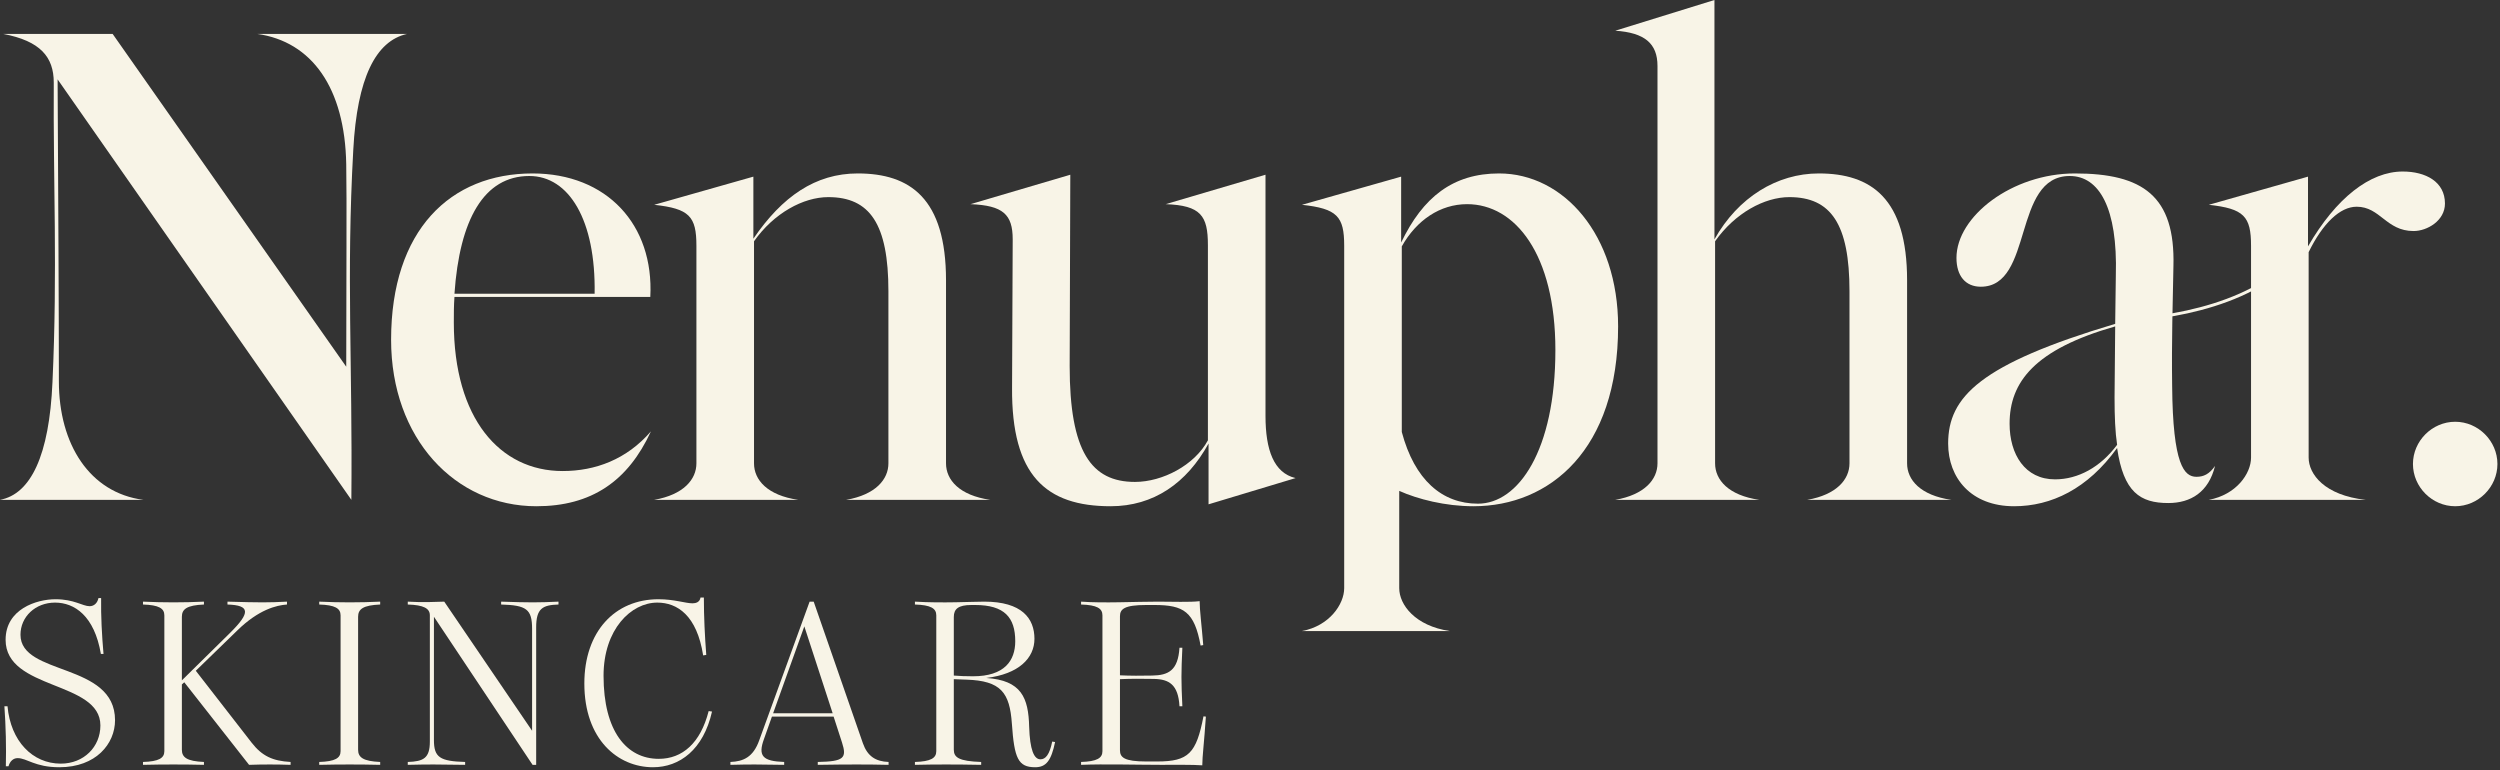
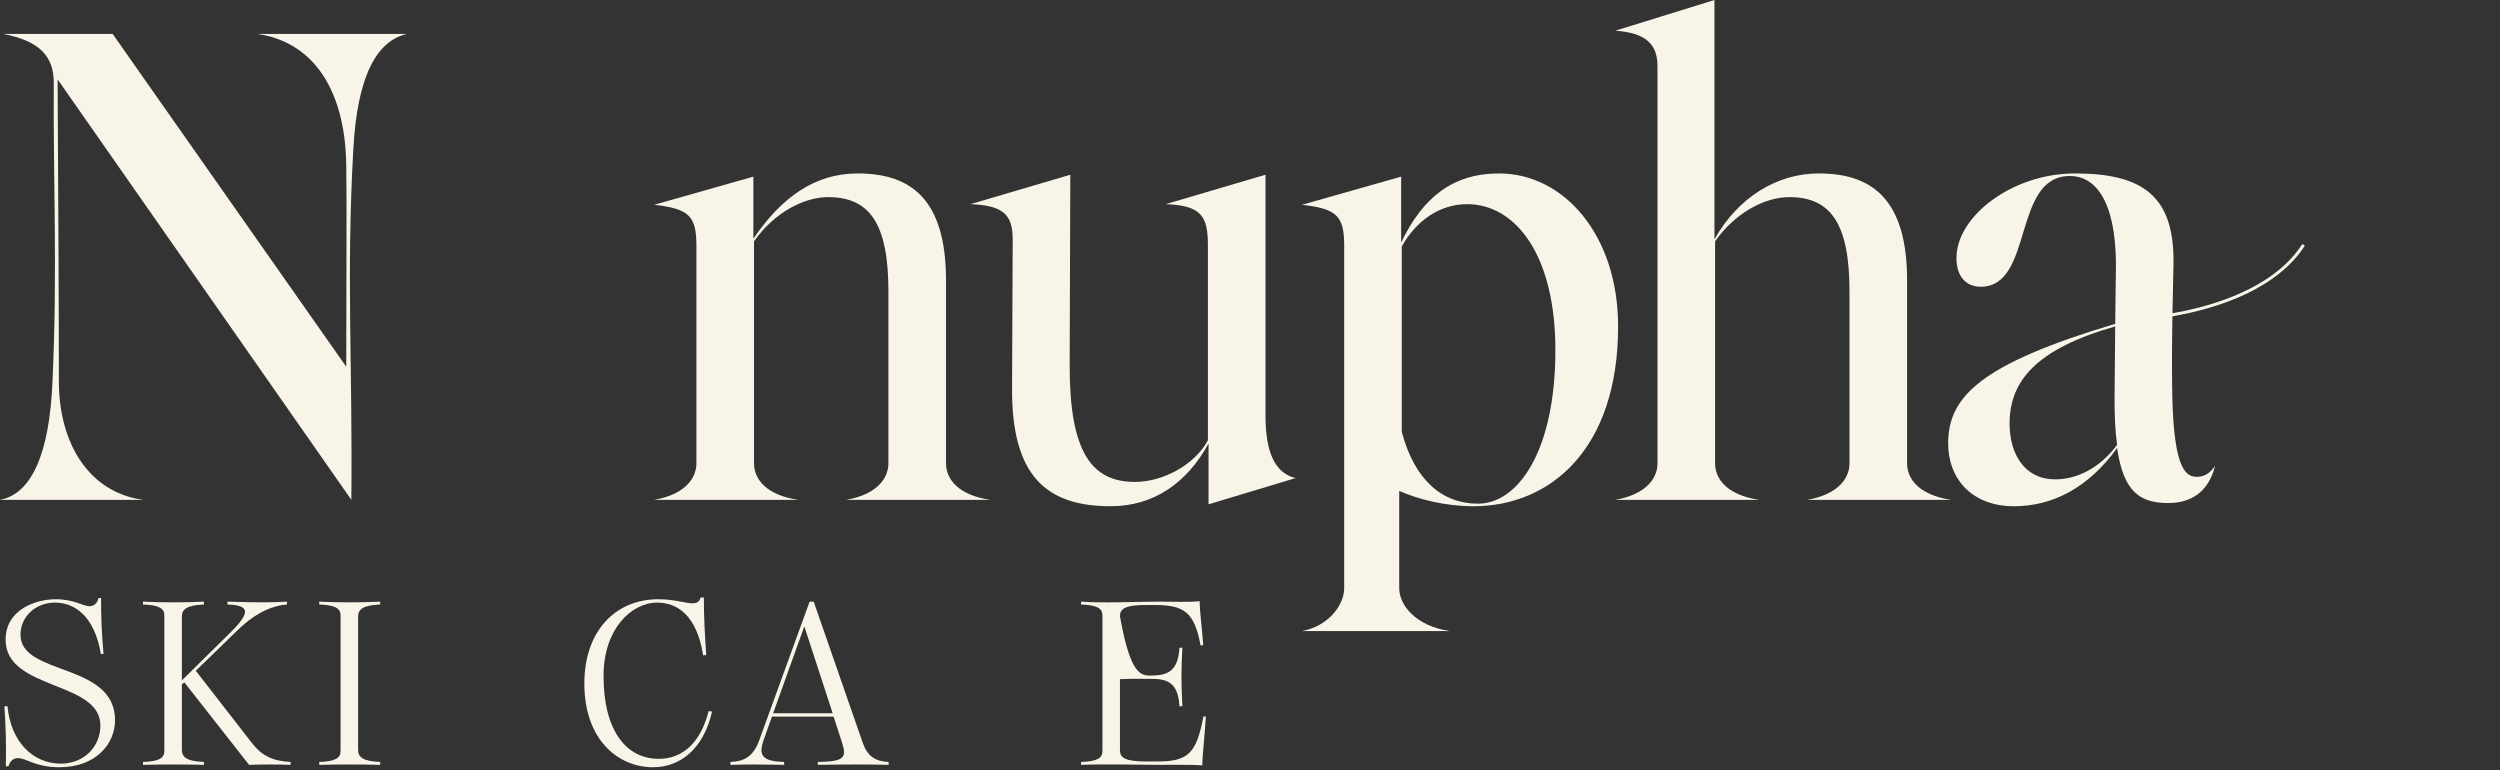
<svg xmlns="http://www.w3.org/2000/svg" width="500" height="154" viewBox="0 0 500 154" fill="none">
  <rect x="0" y="0" width="500" height="154" fill="#333333" stroke="none" />
-   <path d="M240.456 153.064C238.632 152.92 234.888 152.968 232.104 152.968C227.448 152.968 220.824 152.776 216.216 152.968V152.392C219.384 152.296 220.488 151.624 220.488 150.232V123.064C220.488 121.672 219.384 121 216.216 120.904V120.328C220.824 120.664 226.92 120.328 231.576 120.328C234.36 120.328 238.104 120.472 239.928 120.232C239.928 122.008 240.312 124.84 240.648 129.016L240.12 129.112C238.872 122.344 236.76 121 230.904 121H229.224C224.856 121 223.992 121.816 223.992 123.256V135.064C226.104 135.16 228.216 135.16 230.424 135.112C233.688 135.064 235.608 134.104 235.896 129.544H236.472C236.232 134.728 236.232 136.072 236.472 141.256H235.896C235.656 136.936 233.832 135.832 230.76 135.784C228.456 135.736 226.2 135.736 223.992 135.832V150.04C223.992 151.48 224.856 152.296 229.224 152.296H231.432C237.72 152.296 239.256 150.664 240.696 143.272L241.176 143.32C240.84 148.456 240.456 151.288 240.456 153.064Z" fill="#F8F4E7" />
-   <path d="M207.034 153.448C203.626 153.448 202.858 151.672 202.378 144.76C201.946 138.472 200.17 136.168 193.306 135.928C192.25 135.88 191.482 135.88 190.762 135.832V149.944C190.762 151.48 191.77 152.248 196.234 152.392V152.968C191.05 152.872 187.114 152.872 182.986 152.968V152.392C186.154 152.296 187.258 151.624 187.258 150.232V123.064C187.258 121.672 186.154 121 182.986 120.904V120.328C188.554 120.664 194.458 120.328 196.858 120.328C204.394 120.328 206.89 123.688 206.89 127.768C206.89 131.608 203.77 134.824 197.242 135.592C204.298 136.072 205.69 139.528 205.834 145.384C205.978 149.944 206.794 151.864 208.09 151.864C209.098 151.864 209.914 150.952 210.442 148.312L211.018 148.408C210.25 152.104 209.242 153.448 207.034 153.448ZM190.762 135.112C191.866 135.208 193.162 135.256 194.602 135.256C200.89 135.256 203.05 132.136 203.05 128.248C203.05 123.496 200.89 121 195.034 121H194.266C191.626 121 190.762 121.816 190.762 123.4V135.112Z" fill="#F8F4E7" />
+   <path d="M240.456 153.064C238.632 152.92 234.888 152.968 232.104 152.968C227.448 152.968 220.824 152.776 216.216 152.968V152.392C219.384 152.296 220.488 151.624 220.488 150.232V123.064C220.488 121.672 219.384 121 216.216 120.904V120.328C220.824 120.664 226.92 120.328 231.576 120.328C234.36 120.328 238.104 120.472 239.928 120.232C239.928 122.008 240.312 124.84 240.648 129.016L240.12 129.112C238.872 122.344 236.76 121 230.904 121H229.224C224.856 121 223.992 121.816 223.992 123.256C226.104 135.16 228.216 135.16 230.424 135.112C233.688 135.064 235.608 134.104 235.896 129.544H236.472C236.232 134.728 236.232 136.072 236.472 141.256H235.896C235.656 136.936 233.832 135.832 230.76 135.784C228.456 135.736 226.2 135.736 223.992 135.832V150.04C223.992 151.48 224.856 152.296 229.224 152.296H231.432C237.72 152.296 239.256 150.664 240.696 143.272L241.176 143.32C240.84 148.456 240.456 151.288 240.456 153.064Z" fill="#F8F4E7" />
  <path d="M146.082 152.392C148.674 152.296 150.642 151.432 151.842 148.072L161.922 120.328H162.738L172.578 148.648C173.49 151.24 175.122 152.296 177.714 152.392V152.968C173.442 152.872 169.746 152.872 163.554 152.968V152.392C168.786 152.296 169.41 151.624 168.402 148.504L166.722 143.32H154.386L152.802 147.784C151.554 151.192 152.514 152.248 156.834 152.392V152.968C151.458 152.872 149.97 152.872 146.082 152.968V152.392ZM154.626 142.648H166.53L160.866 125.272L154.626 142.648Z" fill="#F8F4E7" />
  <path d="M130.597 153.448C123.589 153.448 116.869 147.928 116.869 136.696C116.869 126.328 122.965 119.848 131.701 119.848C134.869 119.848 137.077 120.664 138.517 120.664C139.189 120.664 139.957 120.424 140.101 119.512H140.773C140.773 123.352 140.965 127.24 141.253 130.984L140.629 131.08C139.381 123.064 135.445 120.52 131.461 120.52C126.229 120.52 120.709 125.848 120.709 135.16C120.709 146.248 125.317 151.768 131.749 151.768C136.501 151.768 140.101 148.6 141.733 142.216L142.405 142.312C140.677 149.944 135.925 153.448 130.597 153.448Z" fill="#F8F4E7" />
-   <path d="M81.554 152.392C84.722 152.296 85.97 151.624 85.97 148.312V123.064C85.97 121.672 84.722 121 81.554 120.904V120.328C84.77 120.52 86.786 120.376 88.85 120.328L106.418 146.152V125.752C106.418 121.816 105.266 121.048 100.226 120.904V120.328C105.938 120.52 107.57 120.52 111.698 120.328V120.904C108.53 121 107.234 121.672 107.234 125.464V152.968H106.514L86.786 123.352V148.024C86.786 151.48 87.986 152.248 93.026 152.392V152.968C87.314 152.872 85.682 152.872 81.554 152.968V152.392Z" fill="#F8F4E7" />
  <path d="M63.844 152.392C67.012 152.296 68.116 151.624 68.116 150.232V123.064C68.116 121.672 67.012 121 63.844 120.904V120.328C67.972 120.52 71.908 120.52 76.036 120.328V120.904C72.628 121.048 71.62 121.816 71.62 123.352V149.944C71.62 151.48 72.628 152.248 76.036 152.392V152.968C71.908 152.872 67.972 152.872 63.844 152.968V152.392Z" fill="#F8F4E7" />
  <path d="M32.87 123.064C32.87 121.672 31.766 121 28.598 120.904V120.328C32.726 120.52 36.662 120.52 40.79 120.328V120.904C37.382 121.048 36.374 121.816 36.374 123.352V136.072L46.022 126.568C50.15 122.488 50.006 121.048 45.494 120.904V120.328C52.166 120.52 53.606 120.52 57.398 120.328V120.904C55.286 121.048 51.734 121.912 47.462 126.088L39.158 134.152L50.342 148.552C52.406 151.192 54.518 152.2 58.118 152.392V152.968C55.334 152.872 52.598 152.872 49.814 152.968L36.854 136.456L36.374 136.888V149.944C36.374 151.48 37.382 152.248 40.79 152.392V152.968C36.662 152.872 32.726 152.872 28.598 152.968V152.392C31.766 152.296 32.87 151.624 32.87 150.232V123.064Z" fill="#F8F4E7" />
  <path d="M11.872 153.448C6.976 153.448 5.392 151.624 3.52 151.624C2.656 151.624 1.984 152.248 1.696 153.256H1.168C1.264 149.368 1.168 145.336 0.88 141.256H1.504C2.128 148.216 6.496 152.728 12.16 152.728C16.768 152.728 20.08 149.368 20.08 145.096C20.08 136.12 1.12 138.088 1.12 127.96C1.12 121.816 7.312 119.848 11.104 119.848C14.848 119.848 16.528 121.24 17.92 121.24C18.736 121.24 19.456 120.712 19.696 119.608H20.224C20.176 123.256 20.368 126.952 20.704 130.792H20.176C18.88 123.16 14.896 120.52 11.008 120.52C7.072 120.52 4.096 123.352 4.096 126.952C4.096 135.208 23.008 132.424 23.008 144.04C23.008 148.744 19.216 153.448 11.872 153.448Z" fill="#F8F4E7" />
-   <path d="M491.038 101.248C486.43 101.248 482.59 97.408 482.59 92.8C482.59 88.192 486.43 84.352 491.038 84.352C495.646 84.352 499.486 88.192 499.486 92.8C499.486 97.408 495.646 101.248 491.038 101.248Z" fill="#F8F4E7" />
-   <path d="M441.76 99.968C447.264 98.944 450.208 94.72 450.208 91.52V49.152C450.208 43.264 448.8 41.728 441.76 40.96L461.6 35.328V49.28C467.232 39.552 474.016 34.304 480.544 34.304C485.152 34.304 488.992 36.352 488.992 40.704C488.992 44.16 485.408 46.208 482.72 46.208C477.216 46.208 476.064 41.344 471.328 41.344C468 41.344 464.544 44.672 461.728 50.432V91.52C461.728 94.848 464.928 99.072 473.12 99.968H441.76Z" fill="#F8F4E7" />
  <path d="M433.662 100.608C428.03 100.608 424.702 98.432 423.422 89.6C417.534 97.792 410.238 101.248 402.814 101.248C394.238 101.248 389.63 95.616 389.63 88.704C389.63 79.36 396.03 72.832 423.038 64.768L423.166 55.04C423.55 41.6 419.838 35.2 413.95 35.2C402.43 35.2 406.782 57.344 396.158 57.344C393.086 57.344 391.294 55.168 391.294 51.584C391.294 43.264 402.43 34.688 414.974 34.688C428.542 34.688 435.07 39.168 434.686 53.248C434.558 60.032 434.302 68.224 434.43 77.184C434.558 93.056 436.862 95.36 439.294 95.36C440.702 95.36 441.854 94.848 443.006 93.184C441.726 98.432 438.142 100.608 433.662 100.608ZM401.918 84.736C401.918 90.88 404.99 95.872 411.006 95.872C415.614 95.872 420.094 93.44 423.422 88.96C423.038 86.4 422.91 83.328 422.91 79.488L423.038 65.28C406.91 69.888 401.918 76.416 401.918 84.736Z" fill="#F8F4E7" />
  <path d="M361.45 99.968C367.338 98.944 369.898 95.872 369.898 92.672V58.24C369.898 44.8 366.186 39.424 357.866 39.424C352.874 39.424 346.986 42.624 343.018 48.256V92.672C343.018 96 345.706 99.072 351.85 99.968H323.05C328.938 98.944 331.498 95.872 331.498 92.672V13.184C331.498 8.704 328.938 6.528 323.05 6.144L342.89 0V47.872C347.626 39.424 355.434 34.688 363.754 34.688C374.25 34.688 381.418 39.68 381.418 56.064V92.672C381.418 96 384.106 99.072 390.25 99.968H361.45Z" fill="#F8F4E7" />
  <path d="M294.694 101.248C289.062 101.248 283.558 99.84 279.846 98.176V117.632C279.846 120.96 283.046 125.184 289.958 126.208H260.39C265.894 125.184 268.838 120.832 268.838 117.632V49.152C268.838 43.264 267.43 41.728 260.39 40.96L280.23 35.328V48.512C284.582 39.424 290.598 34.688 299.814 34.688C312.742 34.688 323.622 46.976 323.622 65.28C323.622 89.984 309.926 101.248 294.694 101.248ZM280.358 86.4C282.918 96 288.422 100.736 295.59 100.736C303.654 100.736 311.078 90.112 311.078 70.016C311.078 50.816 303.014 40.832 293.414 40.832C288.038 40.832 283.302 44.032 280.358 49.28V86.4Z" fill="#F8F4E7" />
  <path d="M222.125 101.248C209.197 101.248 202.285 95.104 202.413 77.568L202.541 47.872C202.541 42.88 200.621 41.088 194.093 40.832L214.061 34.944L213.933 73.216C213.933 90.368 218.285 96.384 226.989 96.384C232.493 96.384 238.893 93.056 241.581 88.064V49.024C241.581 43.136 240.173 41.088 233.133 40.832L253.101 34.944V83.2C253.101 89.984 254.765 94.592 259.117 95.616L241.709 100.864V88.704C237.357 96.64 230.701 101.248 222.125 101.248Z" fill="#F8F4E7" />
  <path d="M169.235 99.968C175.123 98.944 177.683 95.872 177.683 92.672V58.24C177.683 44.8 173.971 39.424 165.651 39.424C160.659 39.424 154.771 42.624 150.803 48.256V92.672C150.803 96 153.491 99.072 159.635 99.968H130.835C136.723 98.944 139.283 95.872 139.283 92.672V49.152C139.283 43.264 137.875 41.728 130.835 40.96L150.675 35.328V47.744C156.435 39.296 163.091 34.688 171.539 34.688C182.035 34.688 189.203 39.68 189.203 56.064V92.672C189.203 96 191.891 99.072 198.035 99.968H169.235Z" fill="#F8F4E7" />
-   <path d="M107.276 101.248C91.02 101.248 78.22 87.68 78.22 67.968C78.22 45.952 90.124 34.688 106.508 34.688C121.356 34.688 130.828 44.928 130.06 59.392H90.892C90.764 61.056 90.764 62.72 90.764 64.512C90.764 83.712 99.98 94.208 112.524 94.208C119.052 94.208 125.324 91.904 130.188 86.272C125.58 96.256 118.284 101.248 107.276 101.248ZM90.892 58.752H118.924C119.18 44.032 113.804 35.2 105.868 35.2C96.78 35.2 91.916 43.904 90.892 58.752Z" fill="#F8F4E7" />
  <path d="M0 99.968C6.144 98.816 9.856 91.136 10.496 76.416C11.52 54.144 10.624 36.096 10.752 16.512C10.752 11.392 8.064 8.192 0.64 6.784H22.528L69.248 73.344C69.248 56.96 69.376 39.808 69.248 32.896C68.992 17.536 62.336 8.32 51.456 6.784H81.408C75.136 8.192 71.424 15.616 70.656 29.952C69.248 55.424 70.528 72.448 70.272 99.968L11.52 15.872C11.648 39.936 11.776 62.08 11.776 76.288C11.776 88.832 17.92 98.56 28.672 99.968H0Z" fill="#F8F4E7" />
  <path d="M423.72 63.968C432.85 63.968 453.032 60.968 460.72 48.968" stroke="#F8F4E7" stroke-width="0.6" />
</svg>